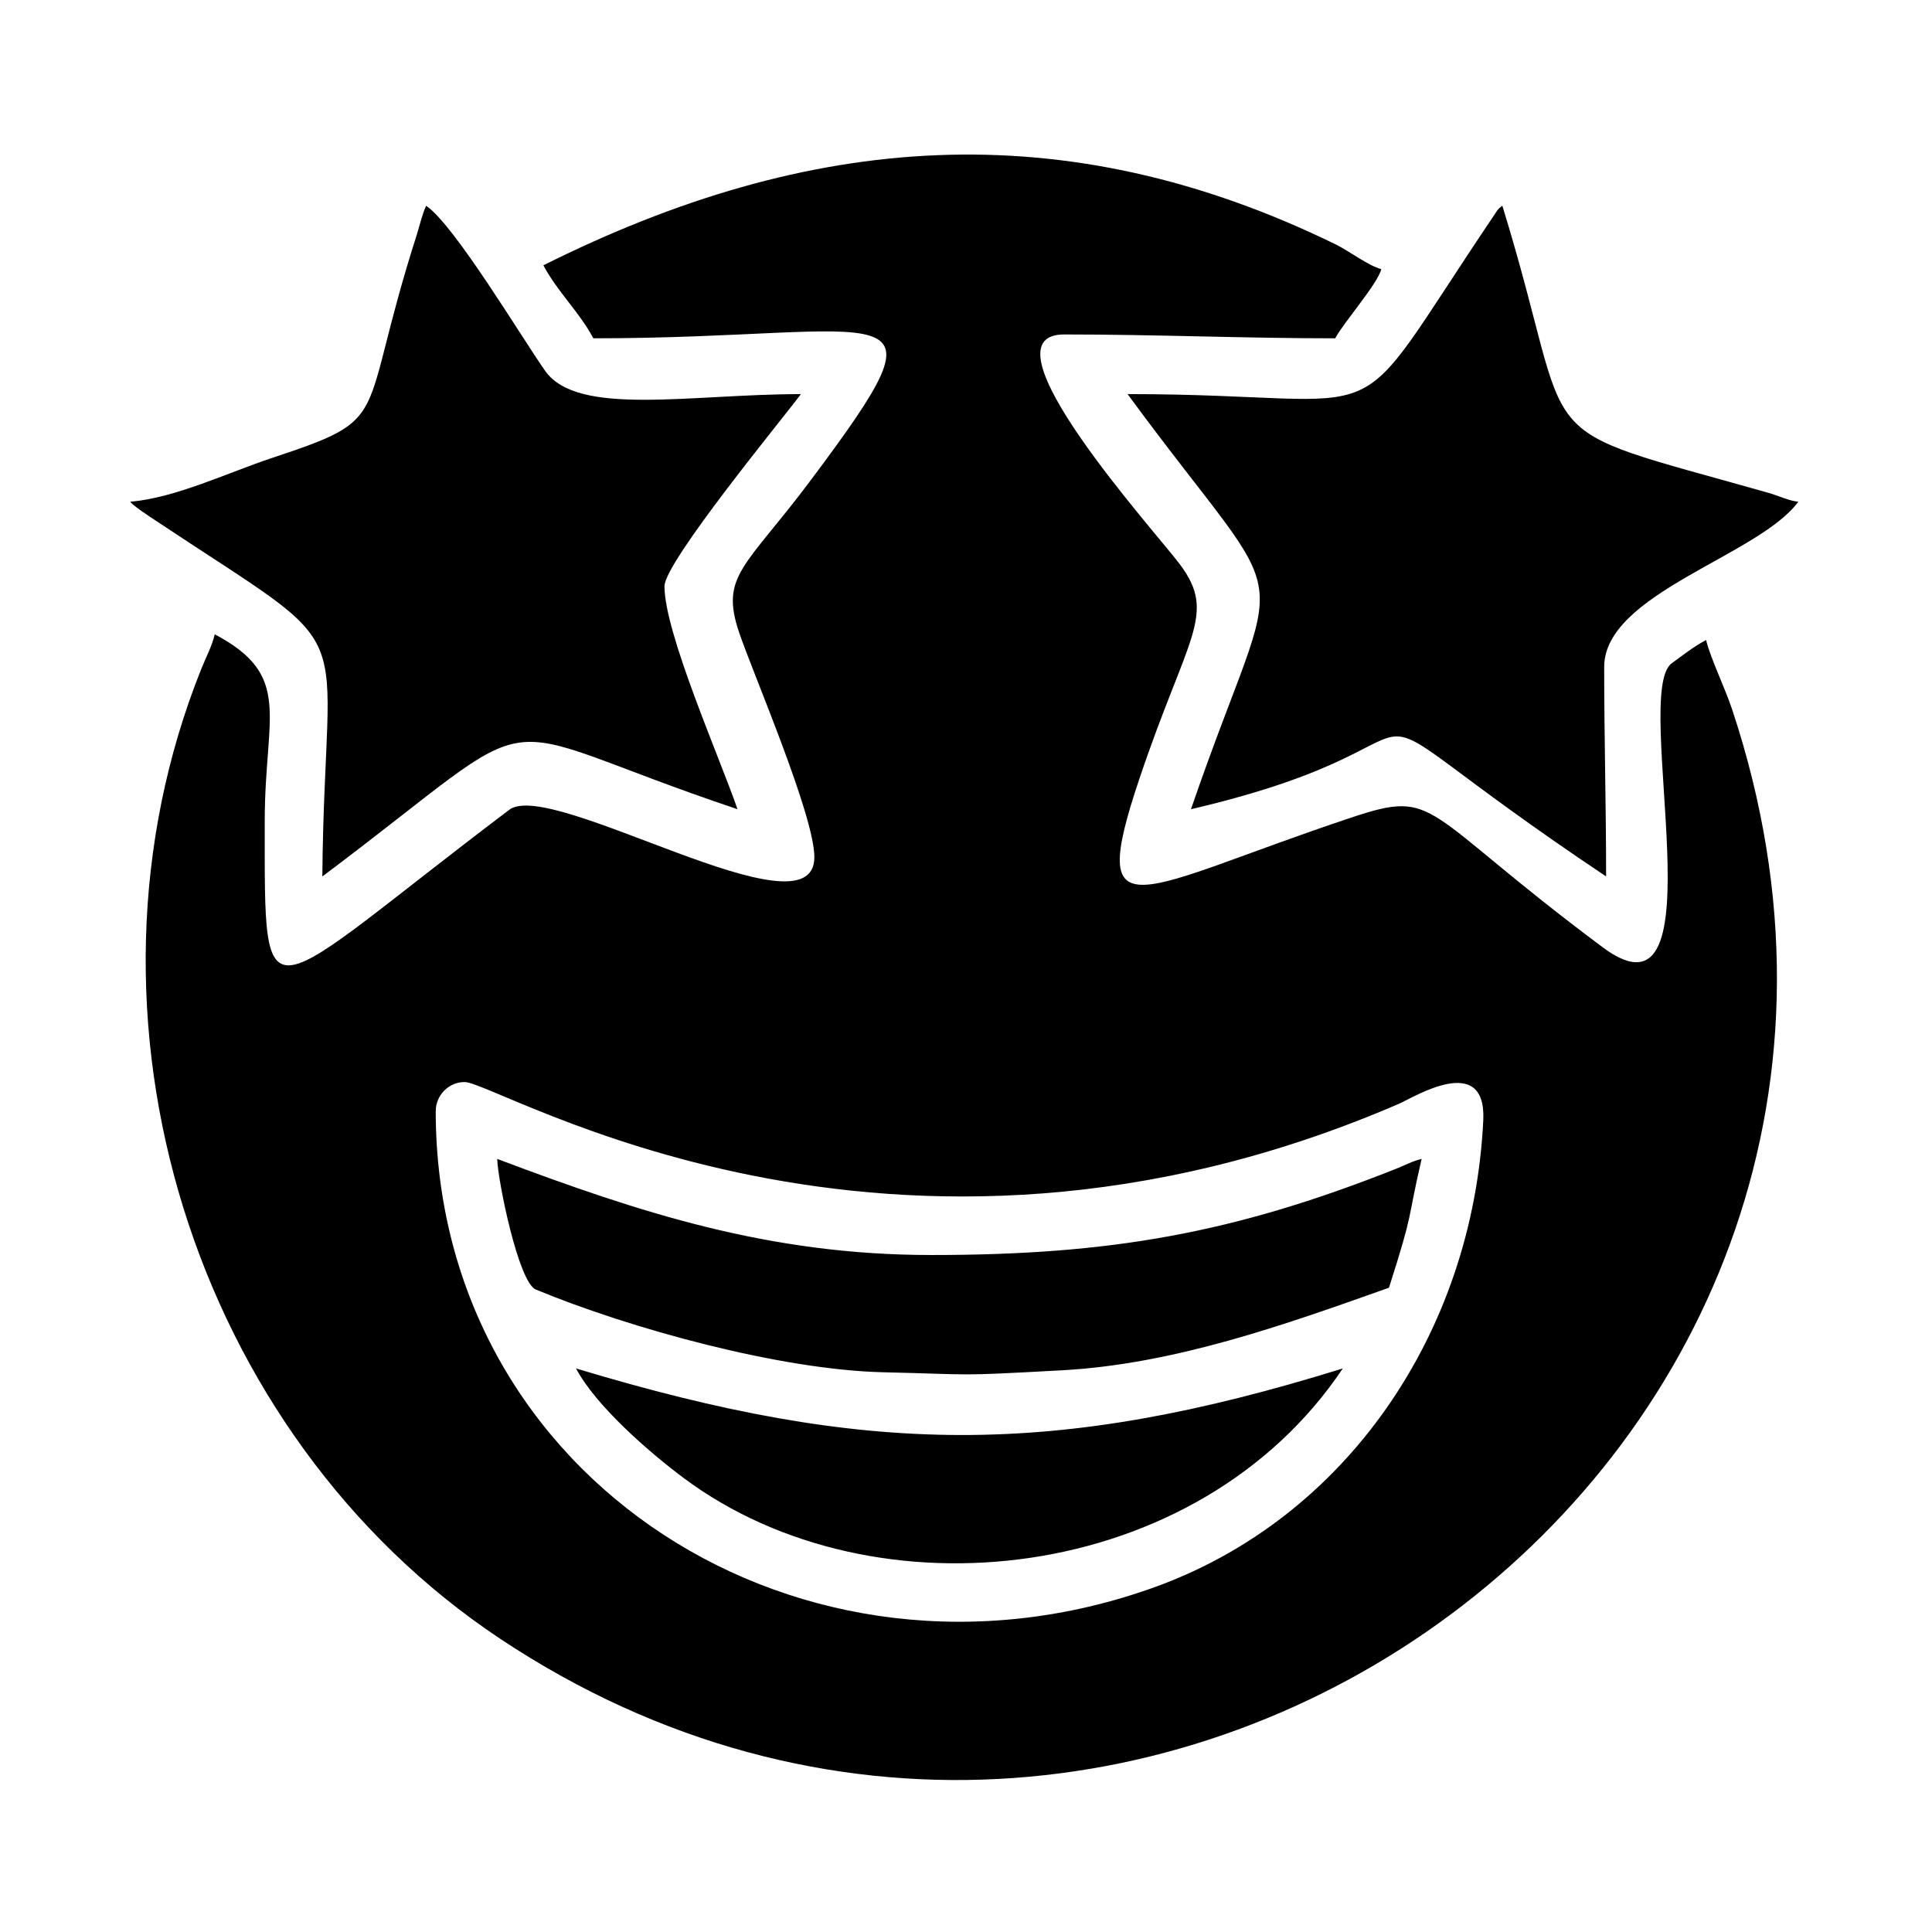
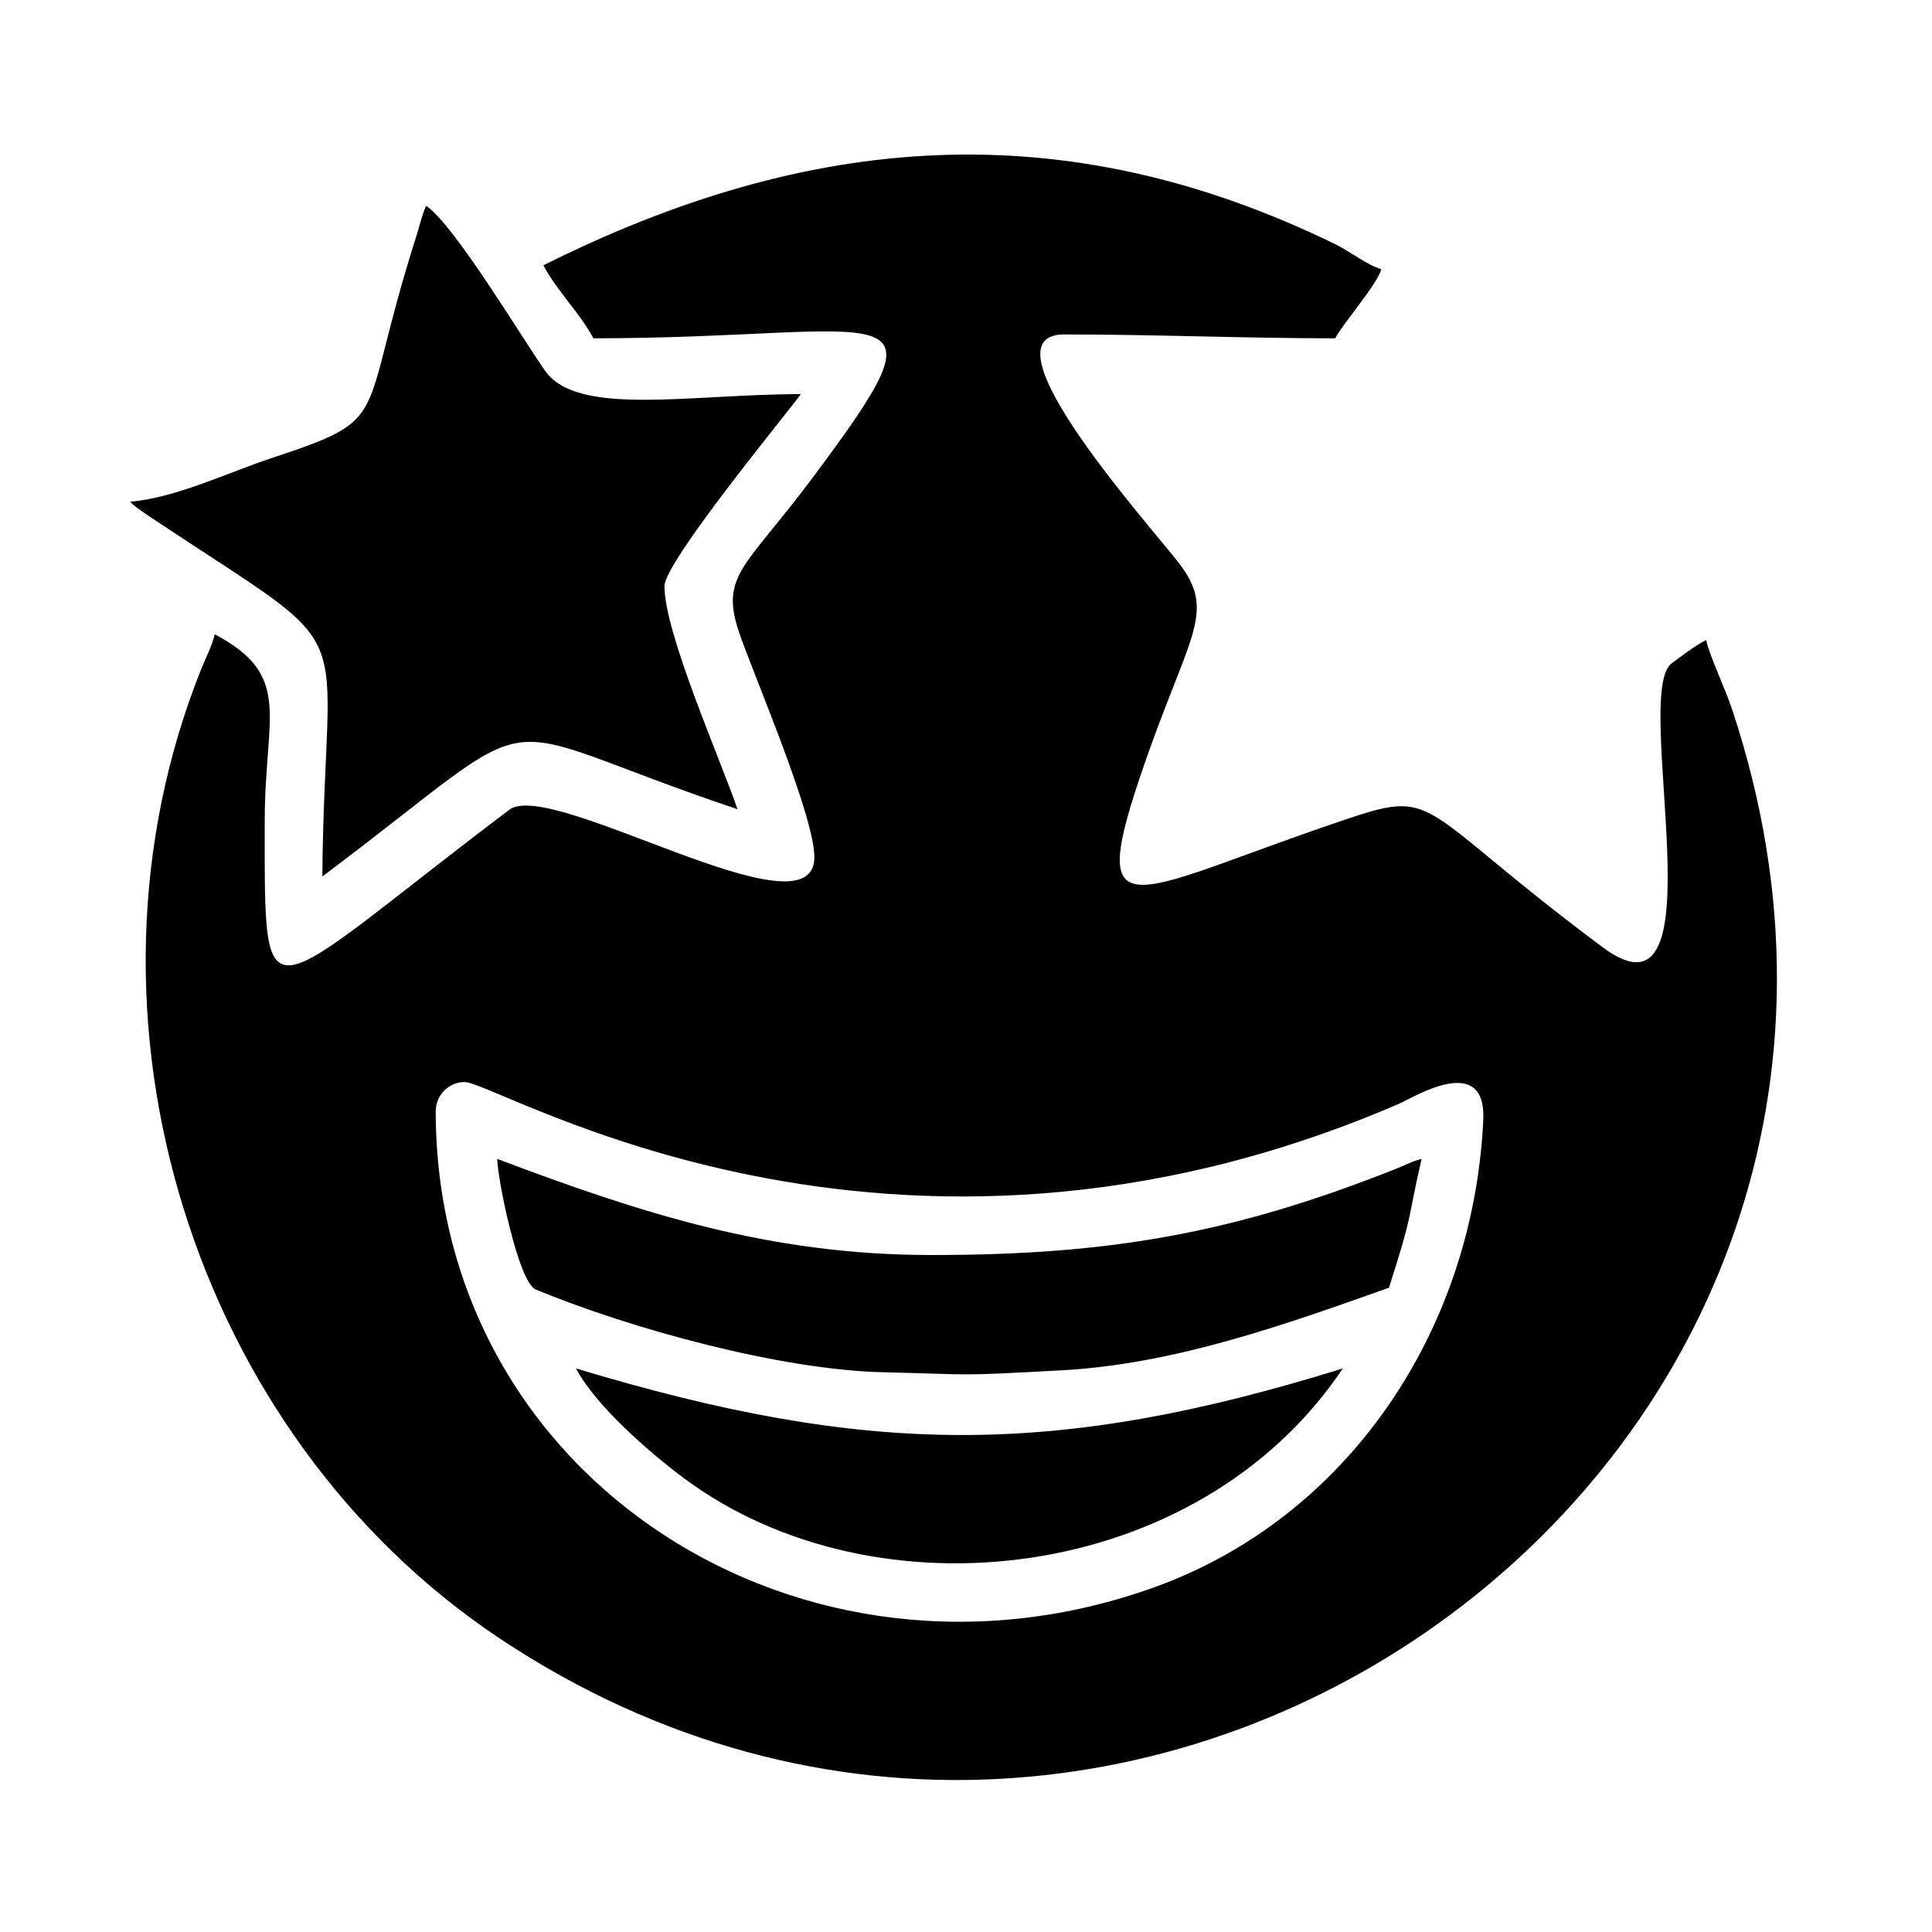
<svg xmlns="http://www.w3.org/2000/svg" fill="#000000" width="800px" height="800px" version="1.1" viewBox="144 144 512 512">
  <g fill-rule="evenodd">
    <path d="m288 214.31c70.5-35.242 137.95-40.785 210.18-5.438 3.359 1.684 8.469 5.547 11.871 6.453-0.887 3.805-10.031 14.207-12.211 18.332-24.129 0-47.57-1.023-71.816-1.023-23.219 0 24.363 52.465 30.703 60.98 9.859 13.234 1.961 18.895-10.766 56.738-14.246 42.379-0.469 29.18 56.141 10.316 23.211-7.738 17.859-2.012 66.613 34.359 31.988 23.879 7.512-67.441 18.309-75.242 3.027-2.203 5.742-4.383 9.109-6.172 1.055 4.508 5.074 12.914 6.82 18.148 66.18 198.47-156.26 359.77-326.46 246.49-81.199-54.043-116.14-164.71-79.145-256.99 1.176-2.938 2.828-6.004 3.562-9.168 20.832 11.039 13.25 21.492 13.25 49.402 0 55.504-1.762 47.41 64.824-2.906 11.109-8.398 80.832 34.734 80.832 12.582 0-11.105-16.191-48.516-19.93-59.52-5.141-15.164 1.641-17.246 18.906-40.301 39.031-52.129 21.887-37.695-57.551-37.695-3.68-6.949-9.559-12.383-13.238-19.352zm8.66 292.34c77.016 23.266 126.71 23.781 203.2 0-38.32 57.219-123.97 66.887-174.69 29.031-9.152-6.828-23.277-19.121-28.516-29.031zm215.43-21.391c-27.633 9.828-56.84 20.25-86.605 21.879-29.508 1.617-22.289 1.102-47.348 0.527-27.316-0.629-67.023-11.531-92.152-21.93-4.609-1.906-10.086-29.035-10.219-34.613 37.957 14.309 72.102 25.469 115.1 25.469 47.379 0 80.156-5.769 123.26-22.914 2.266-0.898 4.141-1.969 6.621-2.555-4.016 17.242-1.855 12.918-8.656 34.133zm-252.62-46.859c0 97.844 97.613 159.64 190.43 126.25 50.734-18.254 84.43-67.305 87.18-123.71 0.891-18.32-18.605-6.031-22.305-4.438-135.38 58.48-238.75-5.75-247.66-5.75-4.293 0-7.637 3.629-7.637 7.644z" />
    <path d="m320.09 299.37c0 12.383 14.773 45.715 19.352 59.078-70.355-23.598-47.031-29.406-110.02 17.824 0.621-71.605 12.312-56.734-44.195-94.328-1.523-1.012-5.914-3.871-6.731-4.984 12.016-1.004 25.926-7.719 37.383-11.527 32.898-10.926 22.547-9.148 38.57-59.211 0.719-2.258 1.484-5.629 2.484-7.691 7.477 5.023 25.531 35.266 31.574 43.797 8.609 12.156 38.527 6.117 67.738 6.117-4.344 5.91-36.16 44.48-36.16 50.93z" />
-     <path d="m442.82 248.44c74.402 0 56.059 13.473 96.969-47.16 0.891-1.328 1.129-1.934 2.348-2.75 20.555 66.594 3.894 57.207 70.578 76.094 2.519 0.719 5.441 2.133 7.856 2.336-10.449 14.324-51.445 24.309-51.445 43.801 0 19.07 0.508 36.461 0.508 55.508-83.762-56.055-27.965-36.945-110.01-17.824 24.641-71.805 29.02-47.586-16.809-110.01z" />
  </g>
</svg>